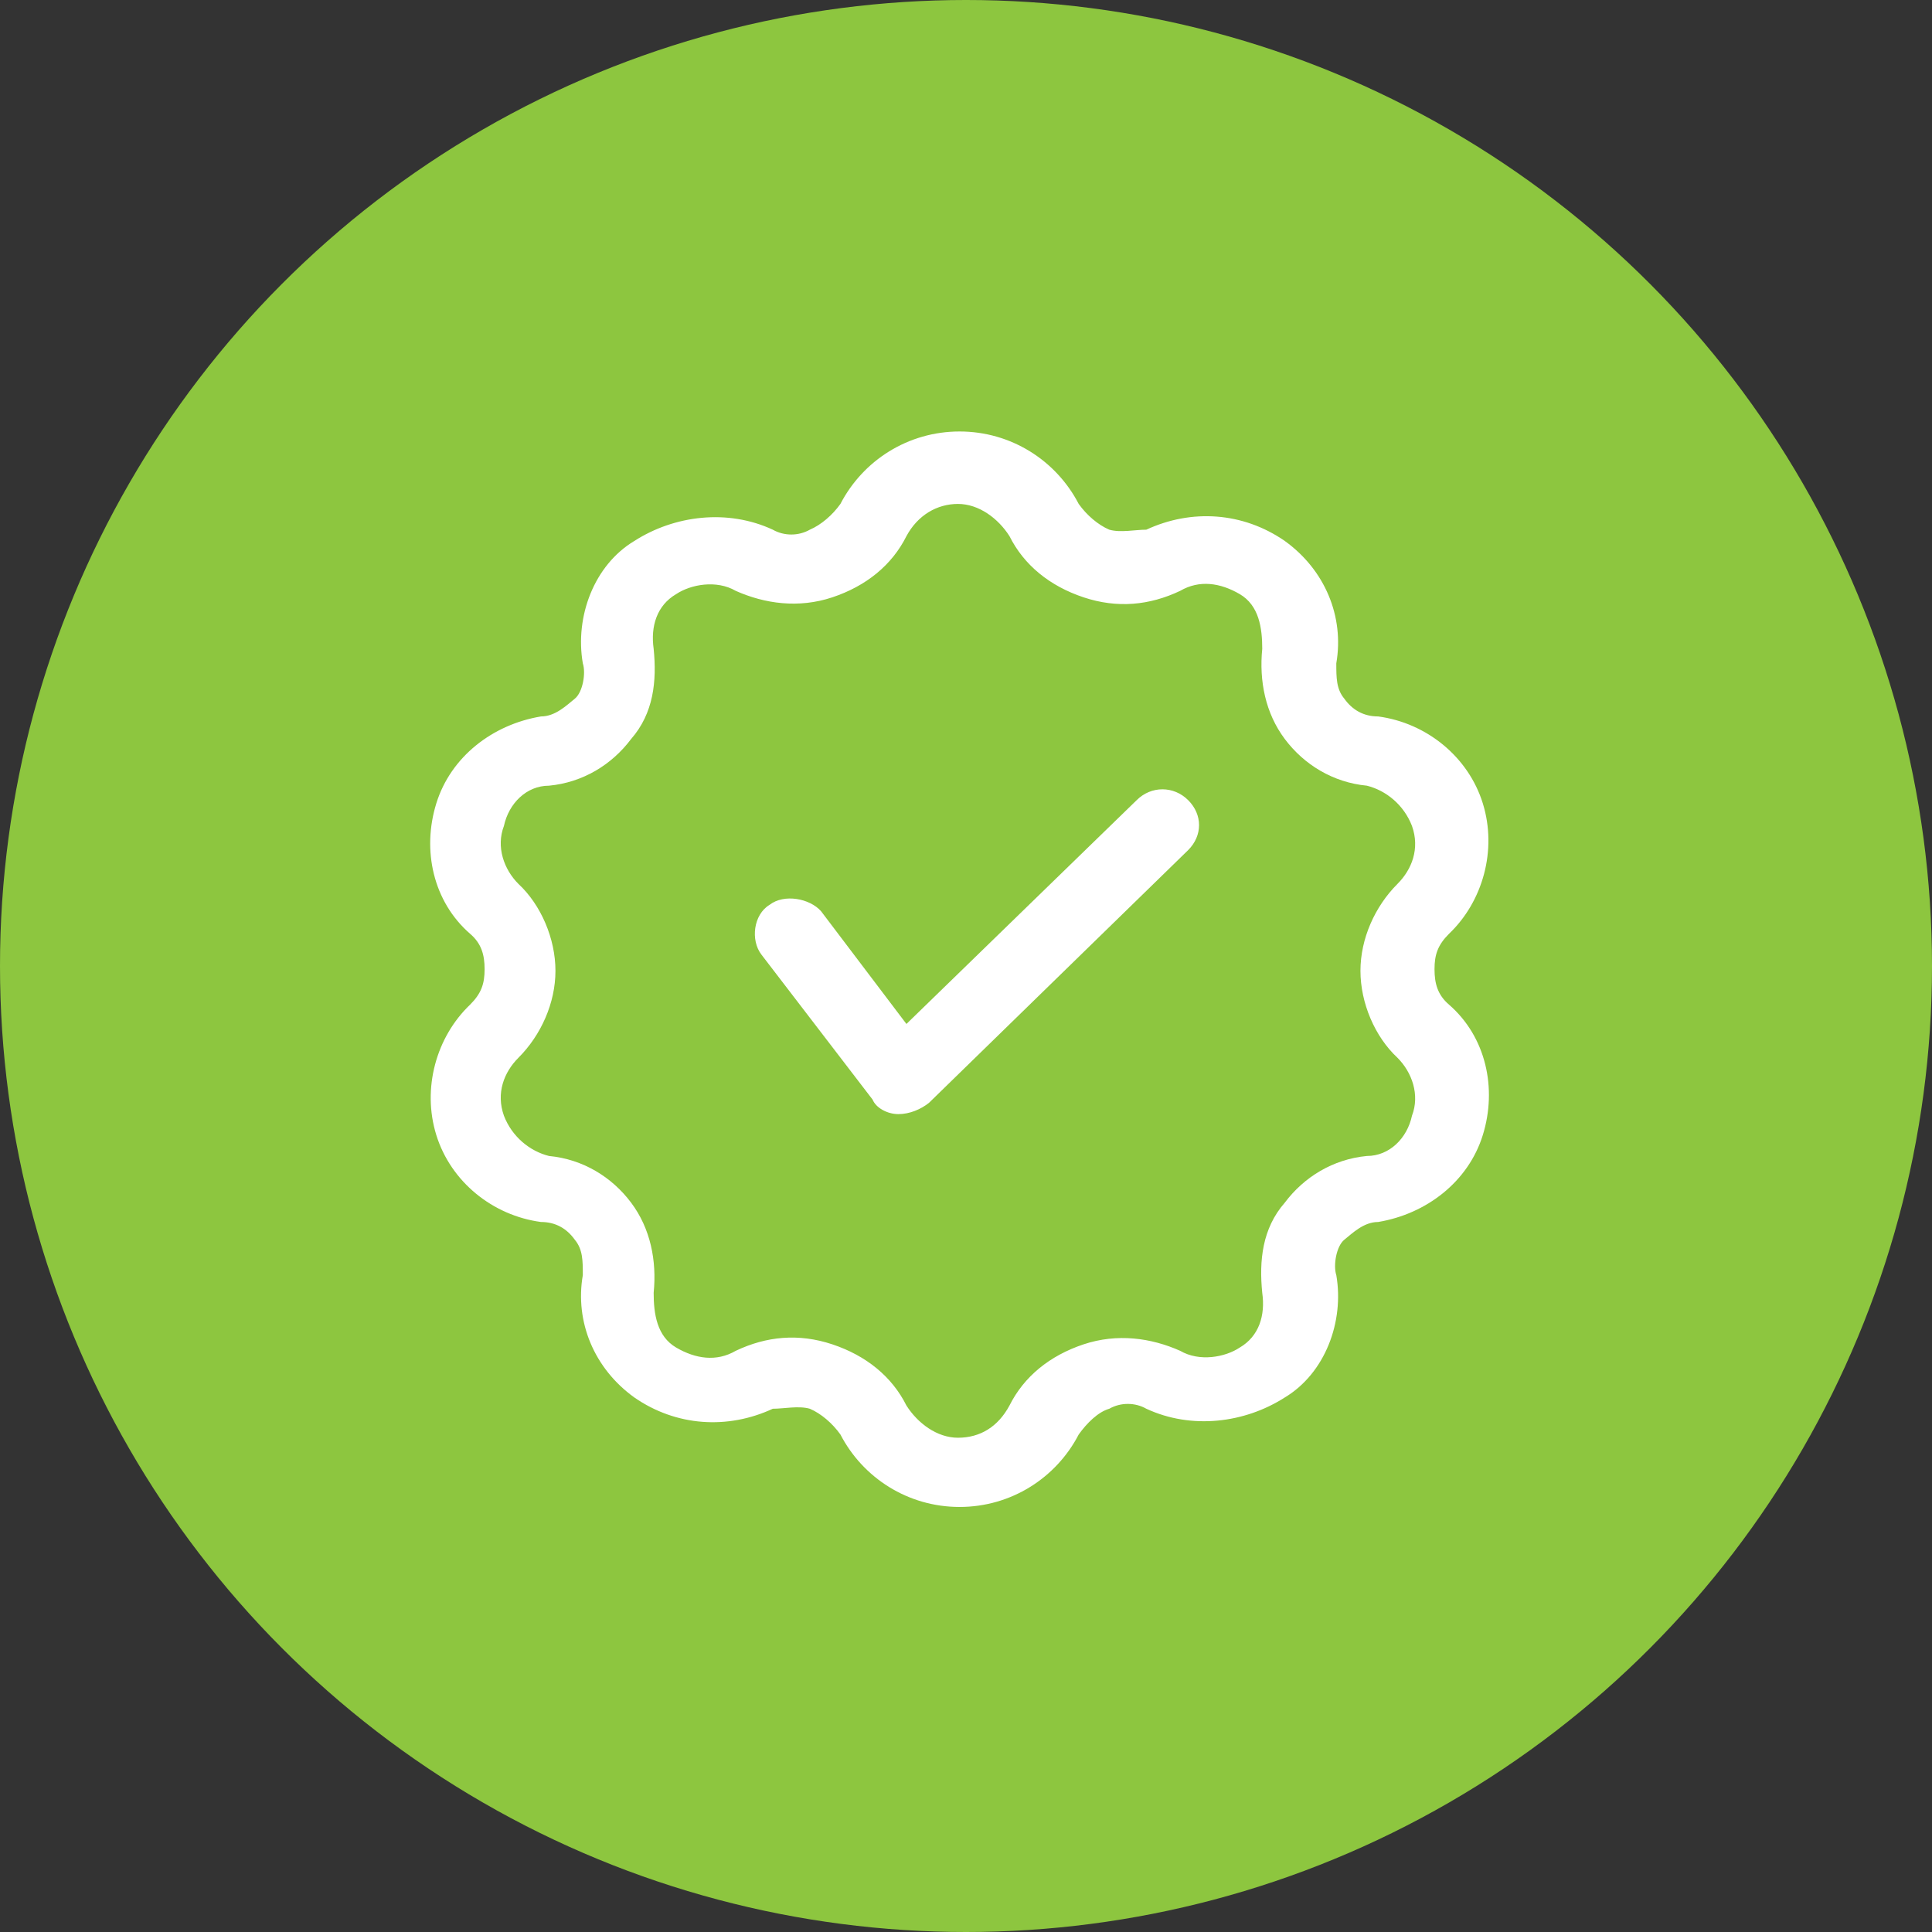
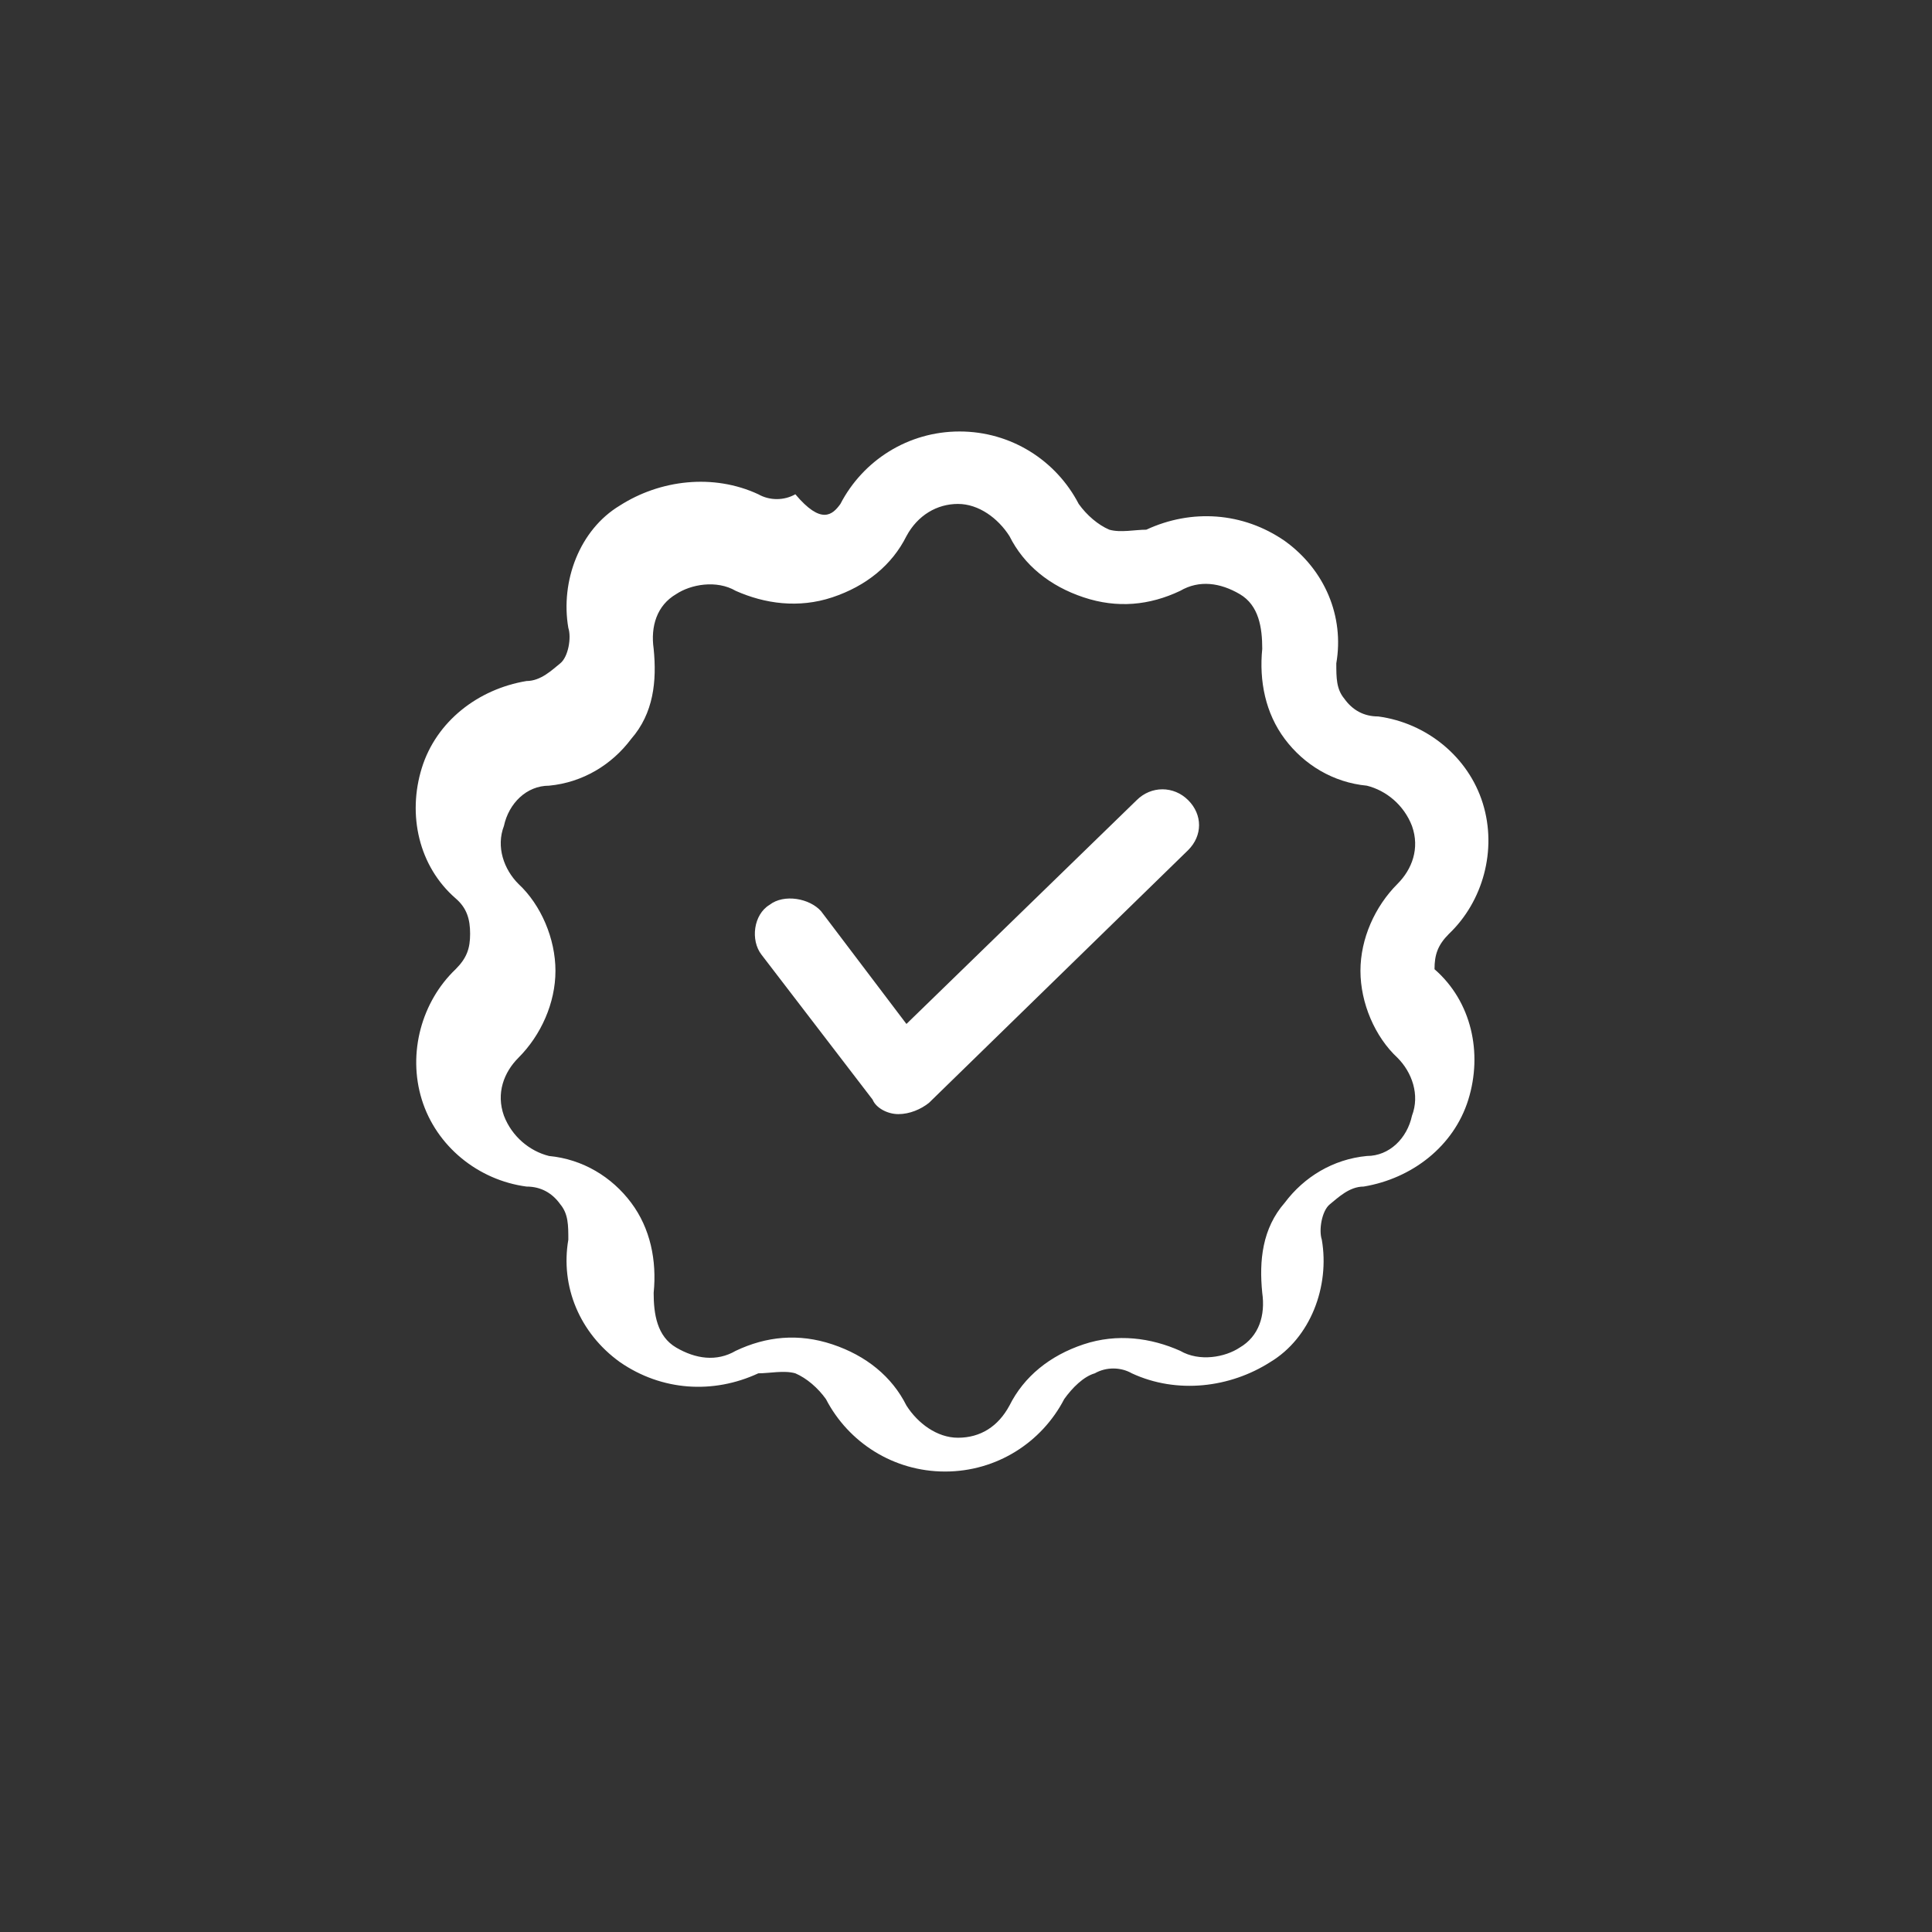
<svg xmlns="http://www.w3.org/2000/svg" version="1.1" id="Layer_1" x="0px" y="0px" viewBox="0 0 120 120" style="enable-background:new 0 0 120 120;" xml:space="preserve">
  <rect x="0" y="0" width="120" height="120" fill="#333333" stroke="none" />
  <style type="text/css">
	.st0{fill:#8DC63F;}
	.st1{fill-rule:evenodd;clip-rule:evenodd;fill:#FFFFFF;}
</style>
  <g>
-     <circle class="st0" cx="60" cy="60" r="60" />
-   </g>
-   <path class="st1" d="M52.2,31.3c1.4-2.7,4.2-4.5,7.4-4.5c3.2,0,6,1.8,7.4,4.5c0.5,0.7,1.2,1.3,1.9,1.6c0.7,0.2,1.6,0,2.3,0  c2.8-1.3,6-1.1,8.6,0.7c2.5,1.8,3.7,4.7,3.2,7.6c0,0.9,0,1.6,0.5,2.2c0.5,0.7,1.2,1.1,2.1,1.1c3,0.4,5.6,2.5,6.5,5.4  c0.9,2.9,0,6.1-2.1,8.1c-0.7,0.7-0.9,1.3-0.9,2.2s0.2,1.6,0.9,2.2c2.3,2,3,5.2,2.1,8.1c-0.9,2.9-3.5,4.9-6.5,5.4  c-0.9,0-1.6,0.7-2.1,1.1c-0.5,0.4-0.7,1.6-0.5,2.2c0.5,2.9-0.7,6.1-3.2,7.6c-2.5,1.6-5.8,2-8.6,0.7c-0.7-0.4-1.6-0.4-2.3,0  c-0.7,0.2-1.4,0.9-1.9,1.6c-1.4,2.7-4.2,4.5-7.4,4.5c-3.2,0-6-1.8-7.4-4.5c-0.5-0.7-1.2-1.3-1.9-1.6c-0.7-0.2-1.6,0-2.3,0  c-2.8,1.3-6,1.1-8.6-0.7c-2.5-1.8-3.7-4.7-3.2-7.6c0-0.9,0-1.6-0.5-2.2c-0.5-0.7-1.2-1.1-2.1-1.1c-3-0.4-5.6-2.5-6.5-5.4  c-0.9-2.9,0-6.1,2.1-8.1c0.7-0.7,0.9-1.3,0.9-2.2s-0.2-1.6-0.9-2.2c-2.3-2-3-5.2-2.1-8.1c0.9-2.9,3.5-4.9,6.5-5.4  c0.9,0,1.6-0.7,2.1-1.1c0.5-0.4,0.7-1.6,0.5-2.2c-0.5-2.9,0.7-6.1,3.2-7.6c2.5-1.6,5.8-2,8.6-0.7c0.7,0.4,1.6,0.4,2.3,0  C51,32.6,51.7,32,52.2,31.3z M56.3,33.3c-0.9,1.8-2.5,3.1-4.6,3.8s-4.2,0.4-6-0.4c-1.2-0.7-2.8-0.4-3.7,0.2c-1.2,0.7-1.6,2-1.4,3.4  c0.2,2,0,4-1.4,5.6c-1.2,1.6-3,2.7-5.1,2.9c-1.4,0-2.5,1.1-2.8,2.5c-0.5,1.3,0,2.7,0.9,3.6c1.4,1.3,2.3,3.4,2.3,5.4s-0.9,4-2.3,5.4  c-0.9,0.9-1.4,2.2-0.9,3.6c0.5,1.3,1.6,2.2,2.8,2.5c2.1,0.2,3.9,1.3,5.1,2.9c1.2,1.6,1.6,3.6,1.4,5.6c0,1.3,0.2,2.7,1.4,3.4  c1.2,0.7,2.5,0.9,3.7,0.2c1.9-0.9,3.9-1.1,6-0.4c2.1,0.7,3.7,2,4.6,3.8c0.7,1.1,1.9,2,3.2,2c1.4,0,2.5-0.7,3.2-2  c0.9-1.8,2.5-3.1,4.6-3.8c2.1-0.7,4.2-0.4,6,0.4c1.2,0.7,2.8,0.4,3.7-0.2c1.2-0.7,1.6-2,1.4-3.4c-0.2-2,0-4,1.4-5.6  c1.2-1.6,3-2.7,5.1-2.9c1.4,0,2.5-1.1,2.8-2.5c0.5-1.3,0-2.7-0.9-3.6c-1.4-1.3-2.3-3.4-2.3-5.4s0.9-4,2.3-5.4  c0.9-0.9,1.4-2.2,0.9-3.6c-0.5-1.3-1.6-2.2-2.8-2.5c-2.1-0.2-3.9-1.3-5.1-2.9c-1.2-1.6-1.6-3.6-1.4-5.6c0-1.3-0.2-2.7-1.4-3.4  c-1.2-0.7-2.5-0.9-3.7-0.2c-1.9,0.9-3.9,1.1-6,0.4c-2.1-0.7-3.7-2-4.6-3.8c-0.7-1.1-1.9-2-3.2-2C58.2,31.3,57,32,56.3,33.3z   M47.3,59.3c-0.7-0.9-0.5-2.5,0.5-3.1c0.9-0.7,2.5-0.4,3.2,0.4l5.3,7l14.3-13.9c0.9-0.9,2.3-0.9,3.2,0c0.9,0.9,0.9,2.2,0,3.1  L57.7,68.5c-0.5,0.4-1.2,0.7-1.9,0.7c-0.7,0-1.4-0.4-1.6-0.9L47.3,59.3z" />
+     </g>
+   <path class="st1" d="M52.2,31.3c1.4-2.7,4.2-4.5,7.4-4.5c3.2,0,6,1.8,7.4,4.5c0.5,0.7,1.2,1.3,1.9,1.6c0.7,0.2,1.6,0,2.3,0  c2.8-1.3,6-1.1,8.6,0.7c2.5,1.8,3.7,4.7,3.2,7.6c0,0.9,0,1.6,0.5,2.2c0.5,0.7,1.2,1.1,2.1,1.1c3,0.4,5.6,2.5,6.5,5.4  c0.9,2.9,0,6.1-2.1,8.1c-0.7,0.7-0.9,1.3-0.9,2.2c2.3,2,3,5.2,2.1,8.1c-0.9,2.9-3.5,4.9-6.5,5.4  c-0.9,0-1.6,0.7-2.1,1.1c-0.5,0.4-0.7,1.6-0.5,2.2c0.5,2.9-0.7,6.1-3.2,7.6c-2.5,1.6-5.8,2-8.6,0.7c-0.7-0.4-1.6-0.4-2.3,0  c-0.7,0.2-1.4,0.9-1.9,1.6c-1.4,2.7-4.2,4.5-7.4,4.5c-3.2,0-6-1.8-7.4-4.5c-0.5-0.7-1.2-1.3-1.9-1.6c-0.7-0.2-1.6,0-2.3,0  c-2.8,1.3-6,1.1-8.6-0.7c-2.5-1.8-3.7-4.7-3.2-7.6c0-0.9,0-1.6-0.5-2.2c-0.5-0.7-1.2-1.1-2.1-1.1c-3-0.4-5.6-2.5-6.5-5.4  c-0.9-2.9,0-6.1,2.1-8.1c0.7-0.7,0.9-1.3,0.9-2.2s-0.2-1.6-0.9-2.2c-2.3-2-3-5.2-2.1-8.1c0.9-2.9,3.5-4.9,6.5-5.4  c0.9,0,1.6-0.7,2.1-1.1c0.5-0.4,0.7-1.6,0.5-2.2c-0.5-2.9,0.7-6.1,3.2-7.6c2.5-1.6,5.8-2,8.6-0.7c0.7,0.4,1.6,0.4,2.3,0  C51,32.6,51.7,32,52.2,31.3z M56.3,33.3c-0.9,1.8-2.5,3.1-4.6,3.8s-4.2,0.4-6-0.4c-1.2-0.7-2.8-0.4-3.7,0.2c-1.2,0.7-1.6,2-1.4,3.4  c0.2,2,0,4-1.4,5.6c-1.2,1.6-3,2.7-5.1,2.9c-1.4,0-2.5,1.1-2.8,2.5c-0.5,1.3,0,2.7,0.9,3.6c1.4,1.3,2.3,3.4,2.3,5.4s-0.9,4-2.3,5.4  c-0.9,0.9-1.4,2.2-0.9,3.6c0.5,1.3,1.6,2.2,2.8,2.5c2.1,0.2,3.9,1.3,5.1,2.9c1.2,1.6,1.6,3.6,1.4,5.6c0,1.3,0.2,2.7,1.4,3.4  c1.2,0.7,2.5,0.9,3.7,0.2c1.9-0.9,3.9-1.1,6-0.4c2.1,0.7,3.7,2,4.6,3.8c0.7,1.1,1.9,2,3.2,2c1.4,0,2.5-0.7,3.2-2  c0.9-1.8,2.5-3.1,4.6-3.8c2.1-0.7,4.2-0.4,6,0.4c1.2,0.7,2.8,0.4,3.7-0.2c1.2-0.7,1.6-2,1.4-3.4c-0.2-2,0-4,1.4-5.6  c1.2-1.6,3-2.7,5.1-2.9c1.4,0,2.5-1.1,2.8-2.5c0.5-1.3,0-2.7-0.9-3.6c-1.4-1.3-2.3-3.4-2.3-5.4s0.9-4,2.3-5.4  c0.9-0.9,1.4-2.2,0.9-3.6c-0.5-1.3-1.6-2.2-2.8-2.5c-2.1-0.2-3.9-1.3-5.1-2.9c-1.2-1.6-1.6-3.6-1.4-5.6c0-1.3-0.2-2.7-1.4-3.4  c-1.2-0.7-2.5-0.9-3.7-0.2c-1.9,0.9-3.9,1.1-6,0.4c-2.1-0.7-3.7-2-4.6-3.8c-0.7-1.1-1.9-2-3.2-2C58.2,31.3,57,32,56.3,33.3z   M47.3,59.3c-0.7-0.9-0.5-2.5,0.5-3.1c0.9-0.7,2.5-0.4,3.2,0.4l5.3,7l14.3-13.9c0.9-0.9,2.3-0.9,3.2,0c0.9,0.9,0.9,2.2,0,3.1  L57.7,68.5c-0.5,0.4-1.2,0.7-1.9,0.7c-0.7,0-1.4-0.4-1.6-0.9L47.3,59.3z" />
</svg>